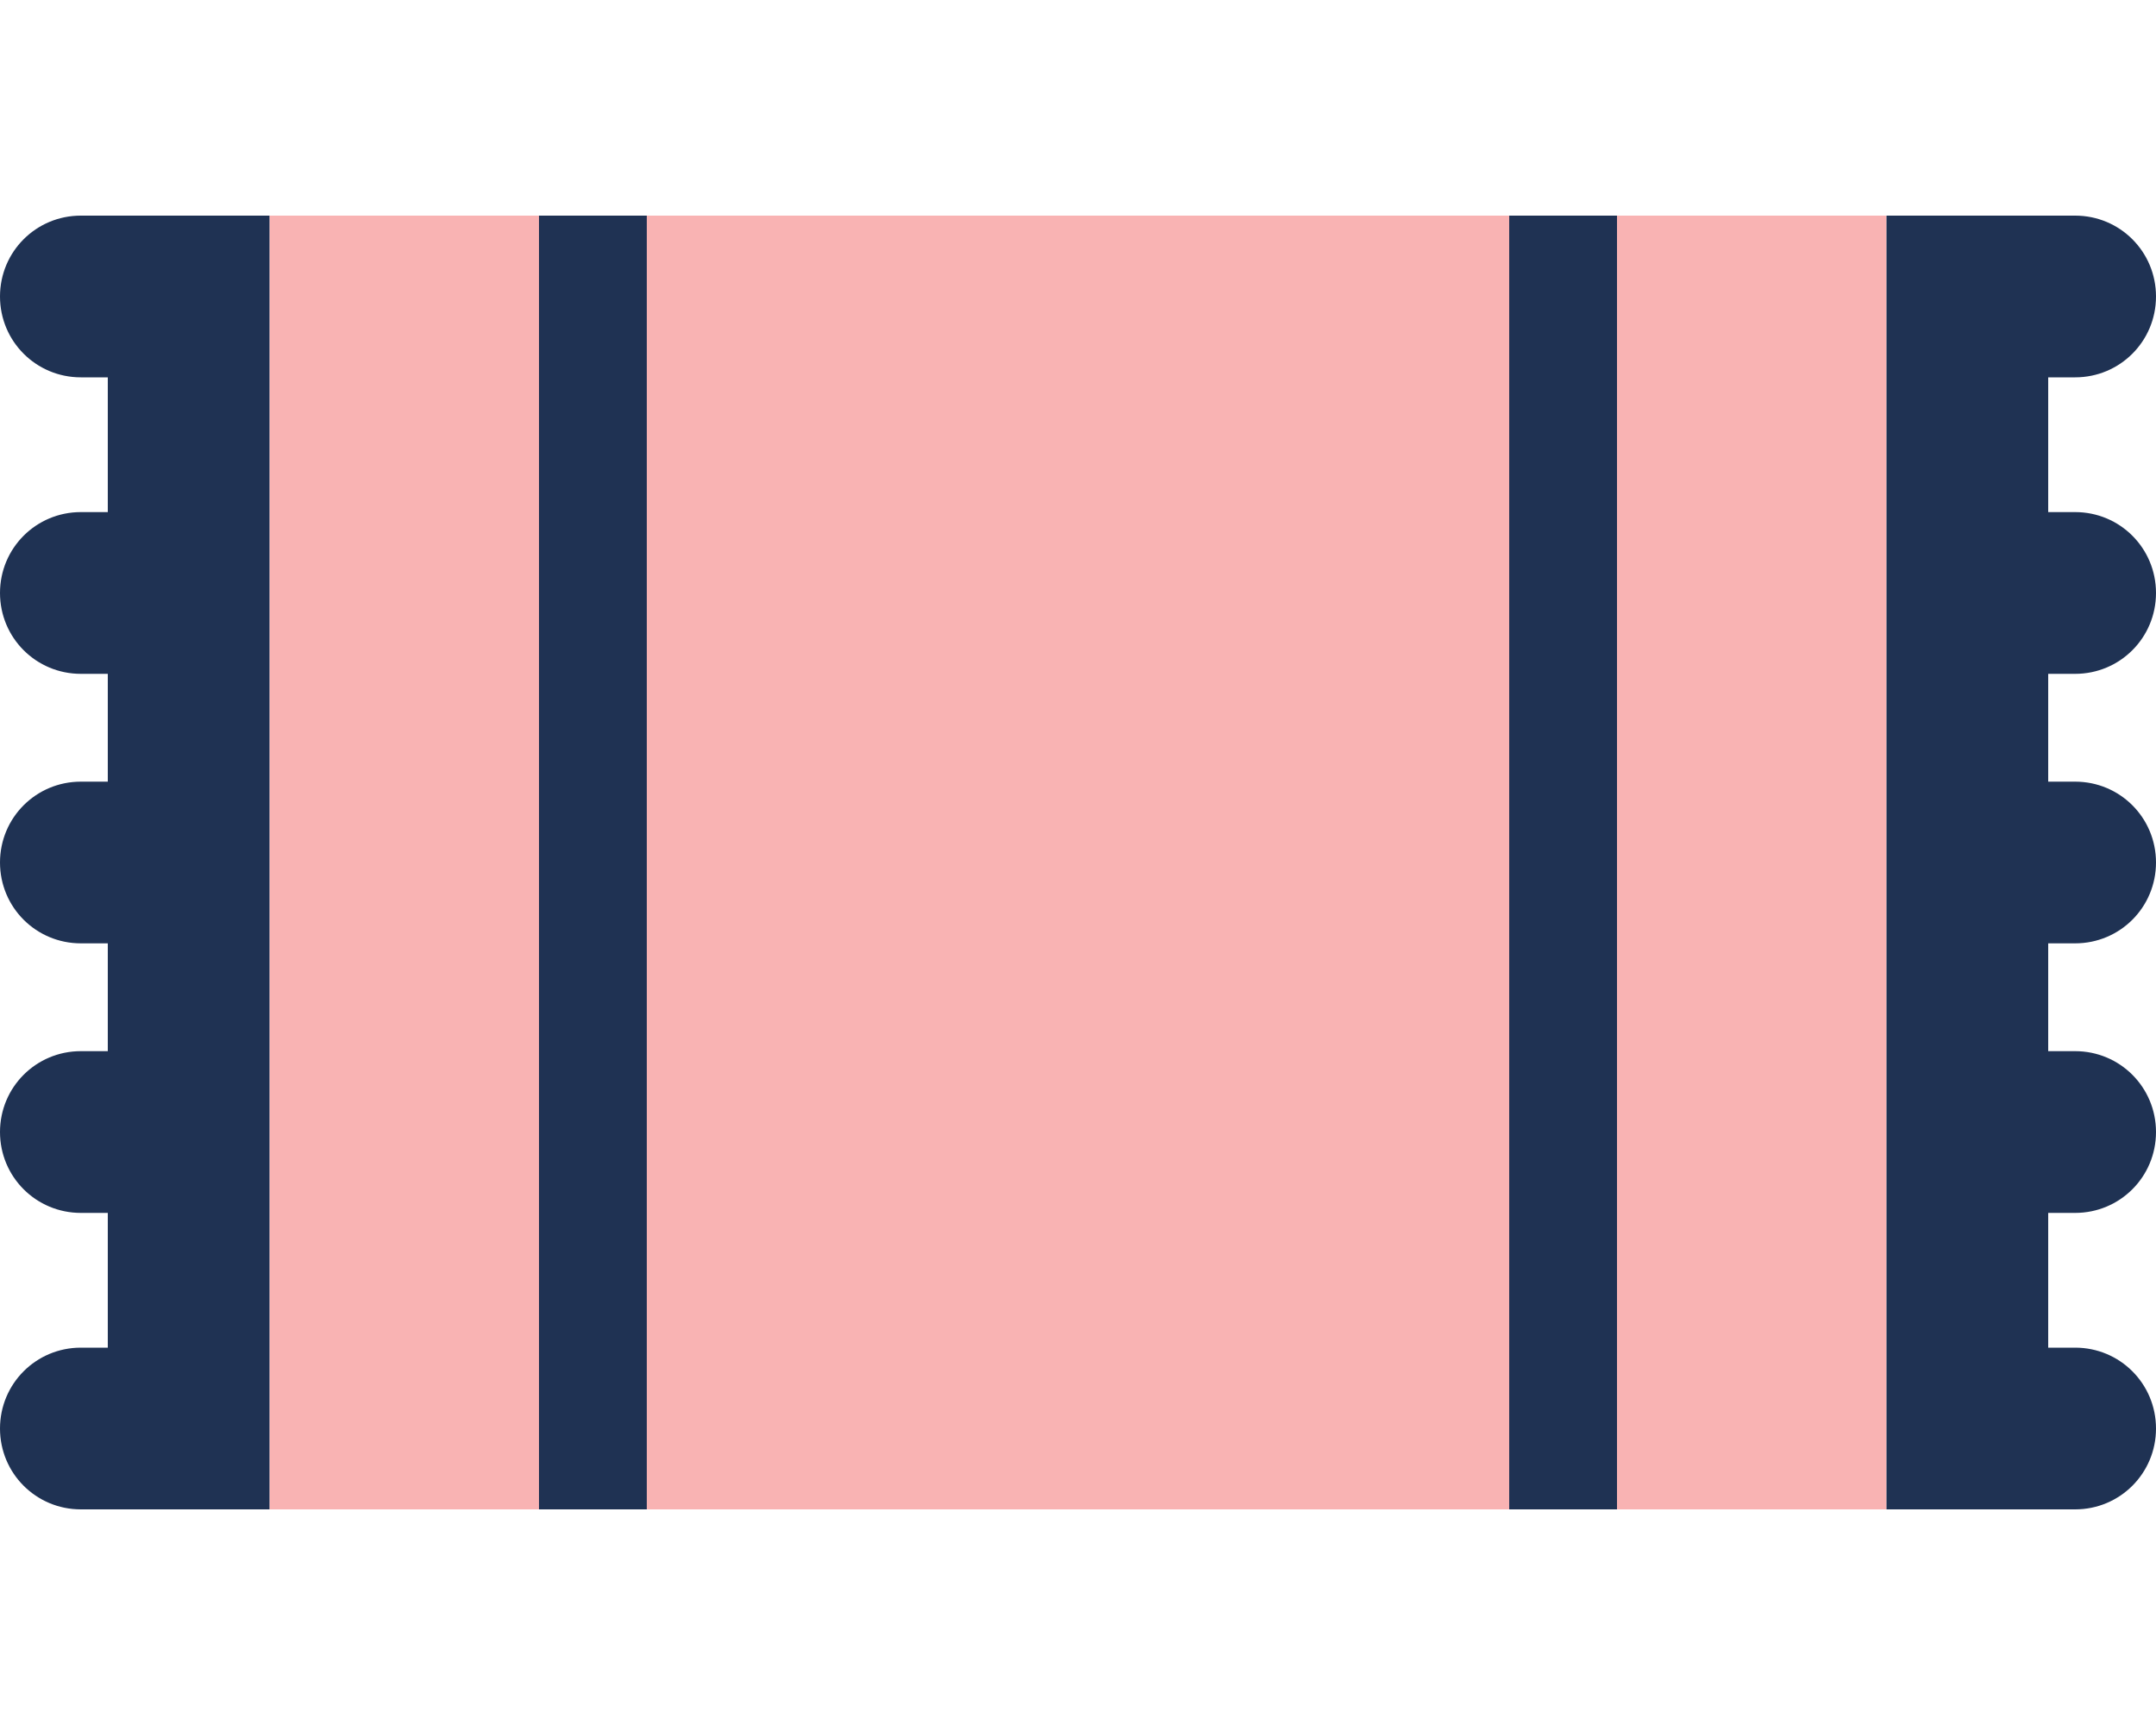
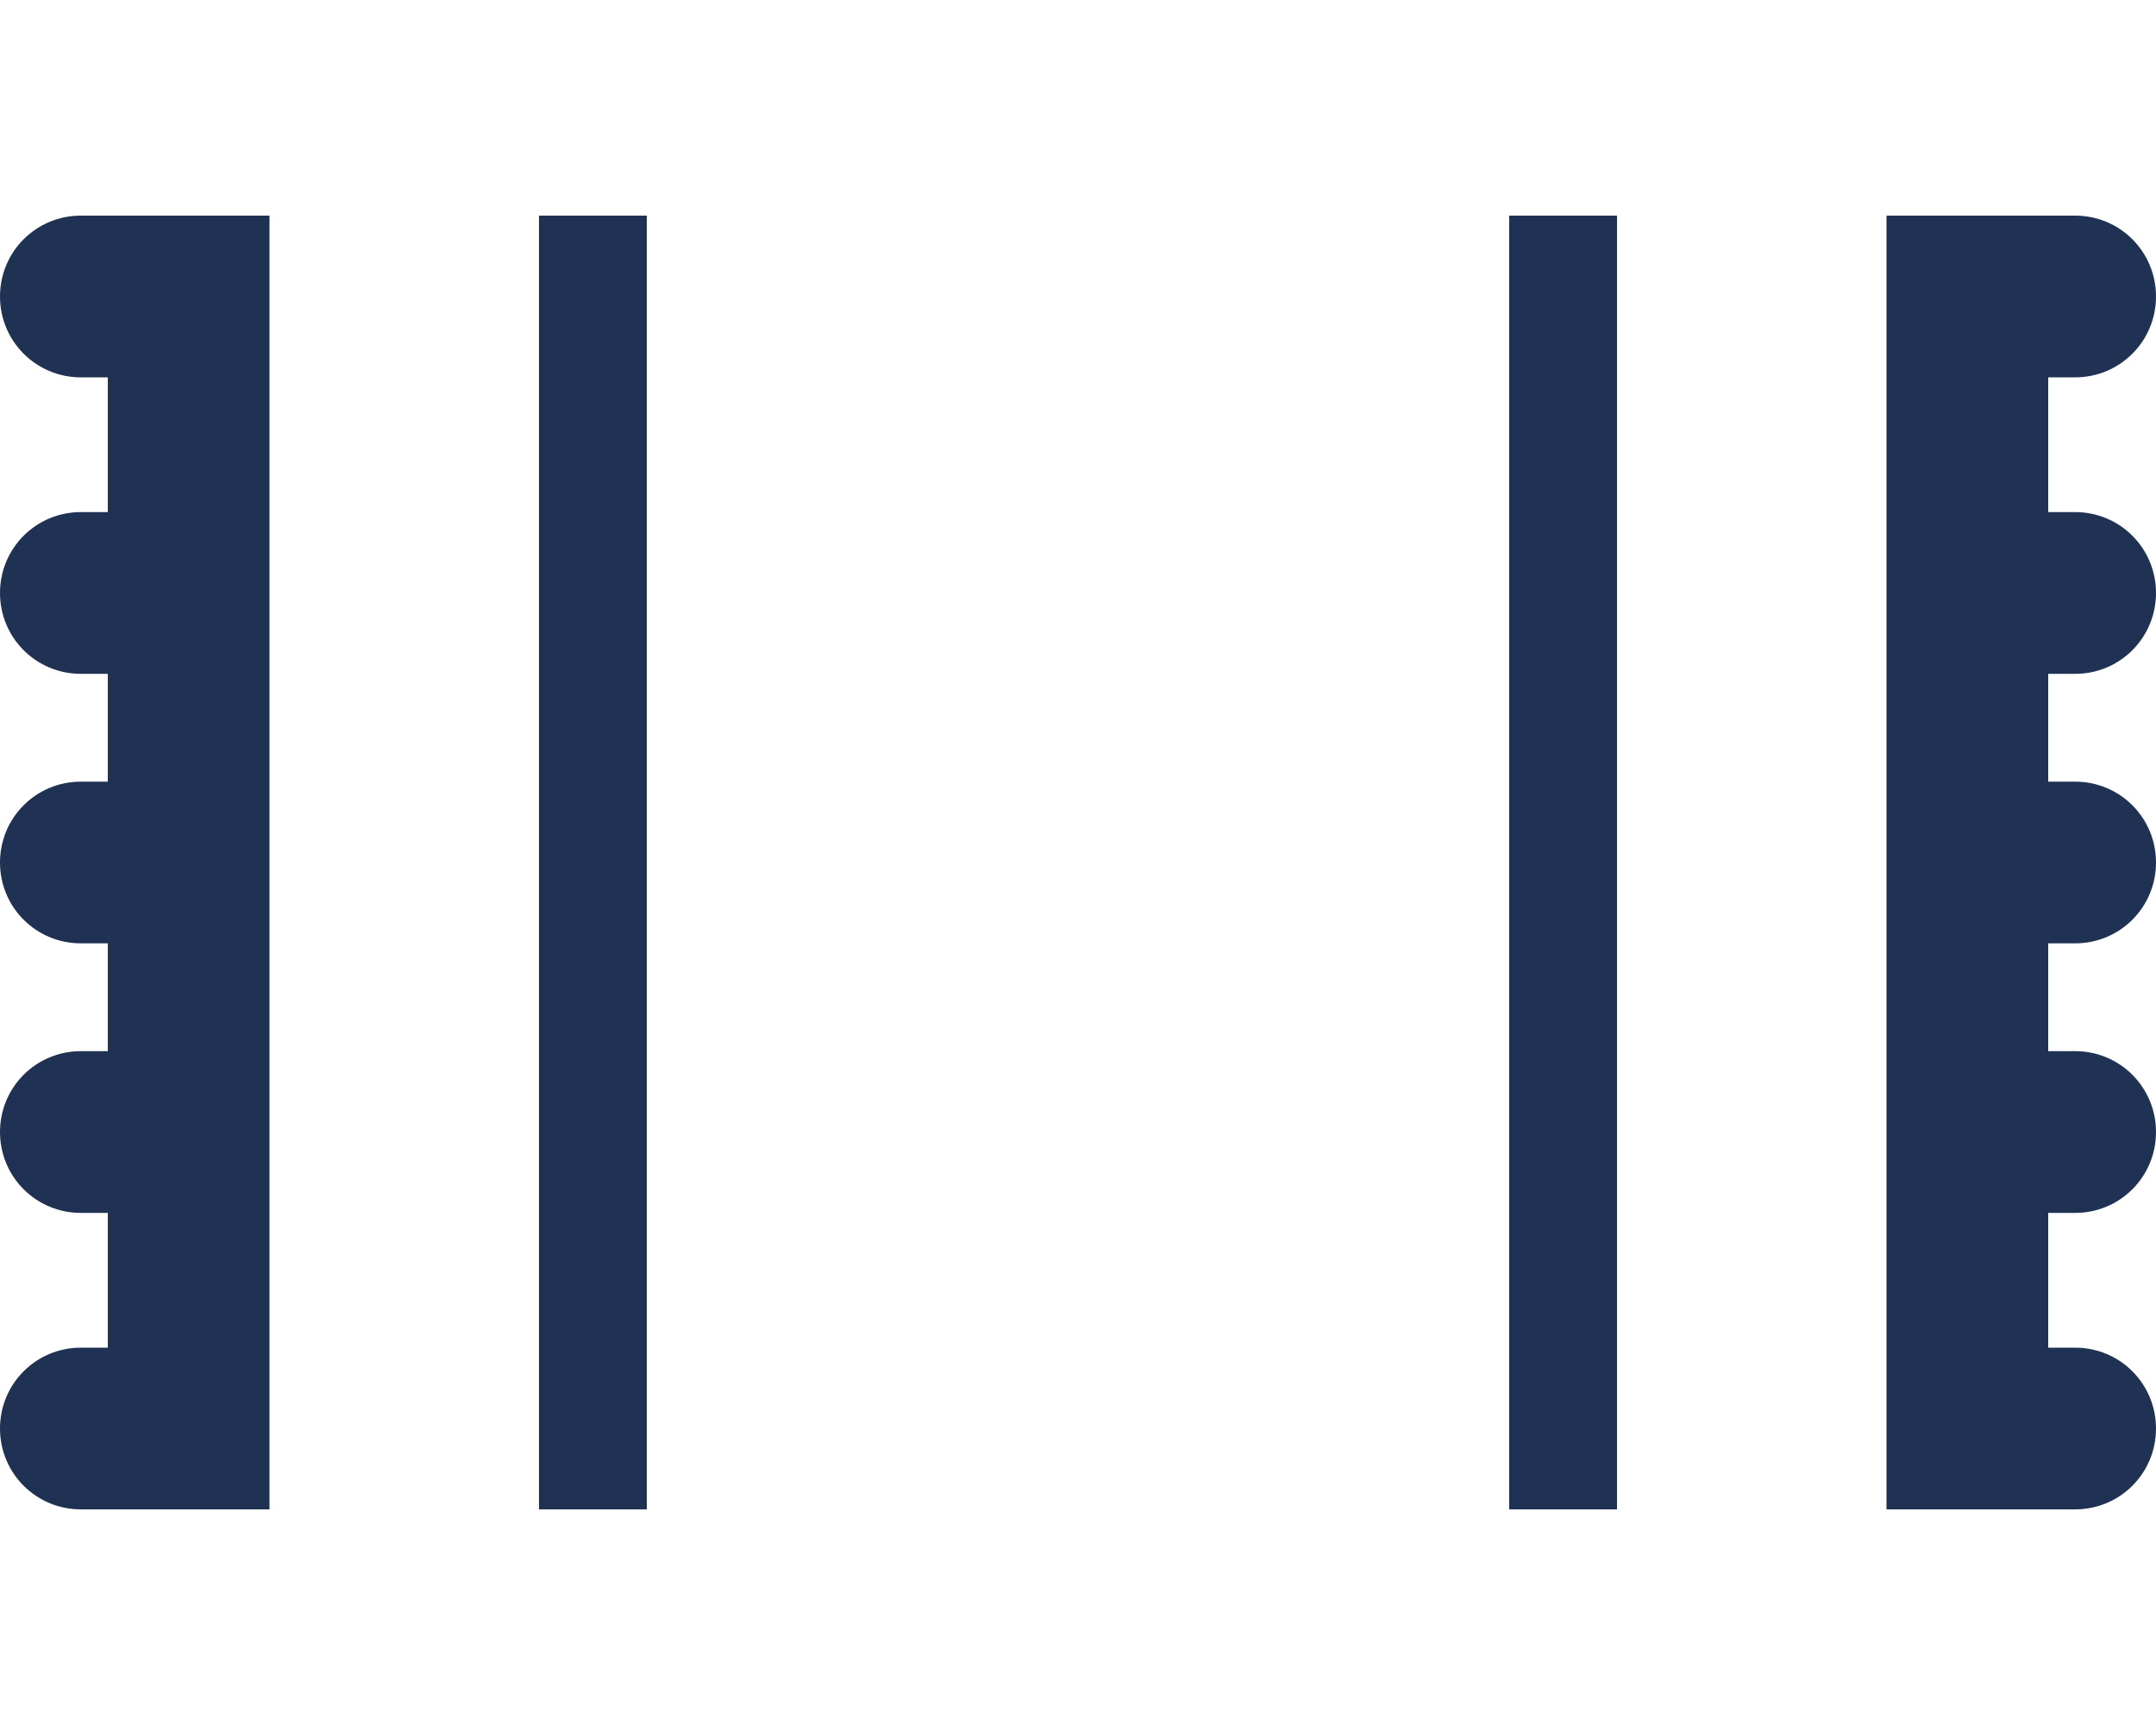
<svg xmlns="http://www.w3.org/2000/svg" width="75" height="60" viewBox="0 0 75 60" fill="none">
  <g id="rug-duotone">
-     <path id="Vector" d="M9.375 7.5V52.5H18.75V7.5H9.375ZM56.25 7.5V52.5H65.625V7.5H56.25ZM52.5 7.5H22.5V52.5H52.5V7.5Z" fill="#F9B3B3" />
    <path id="Vector_2" d="M2.812 7.5C1.254 7.5 0 8.754 0 10.312C0 11.871 1.254 13.125 2.812 13.125H3.75V17.812H2.812C1.254 17.812 0 19.066 0 20.625C0 22.184 1.254 23.438 2.812 23.438H3.75V27.188H2.812C1.254 27.188 0 28.441 0 30C0 31.559 1.254 32.812 2.812 32.812H3.75V36.562H2.812C1.254 36.562 0 37.816 0 39.375C0 40.934 1.254 42.188 2.812 42.188H3.75V46.875H2.812C1.254 46.875 0 48.129 0 49.688C0 51.246 1.254 52.5 2.812 52.5H6.562H9.375V49.688V39.375V30V20.625V10.312V7.5H6.562H2.812ZM72.188 7.5H68.438H65.625V10.312V20.625V30V39.375V49.688V52.5H68.438H72.188C73.746 52.5 75 51.246 75 49.688C75 48.129 73.746 46.875 72.188 46.875H71.25V42.188H72.188C73.746 42.188 75 40.934 75 39.375C75 37.816 73.746 36.562 72.188 36.562H71.25V32.812H72.188C73.746 32.812 75 31.559 75 30C75 28.441 73.746 27.188 72.188 27.188H71.25V23.438H72.188C73.746 23.438 75 22.184 75 20.625C75 19.066 73.746 17.812 72.188 17.812H71.25V13.125H72.188C73.746 13.125 75 11.871 75 10.312C75 8.754 73.746 7.5 72.188 7.5ZM18.75 7.5V52.5H22.5V7.5H18.75ZM56.25 7.5H52.5V52.5H56.25V7.5Z" fill="#1F3253" />
  </g>
</svg>